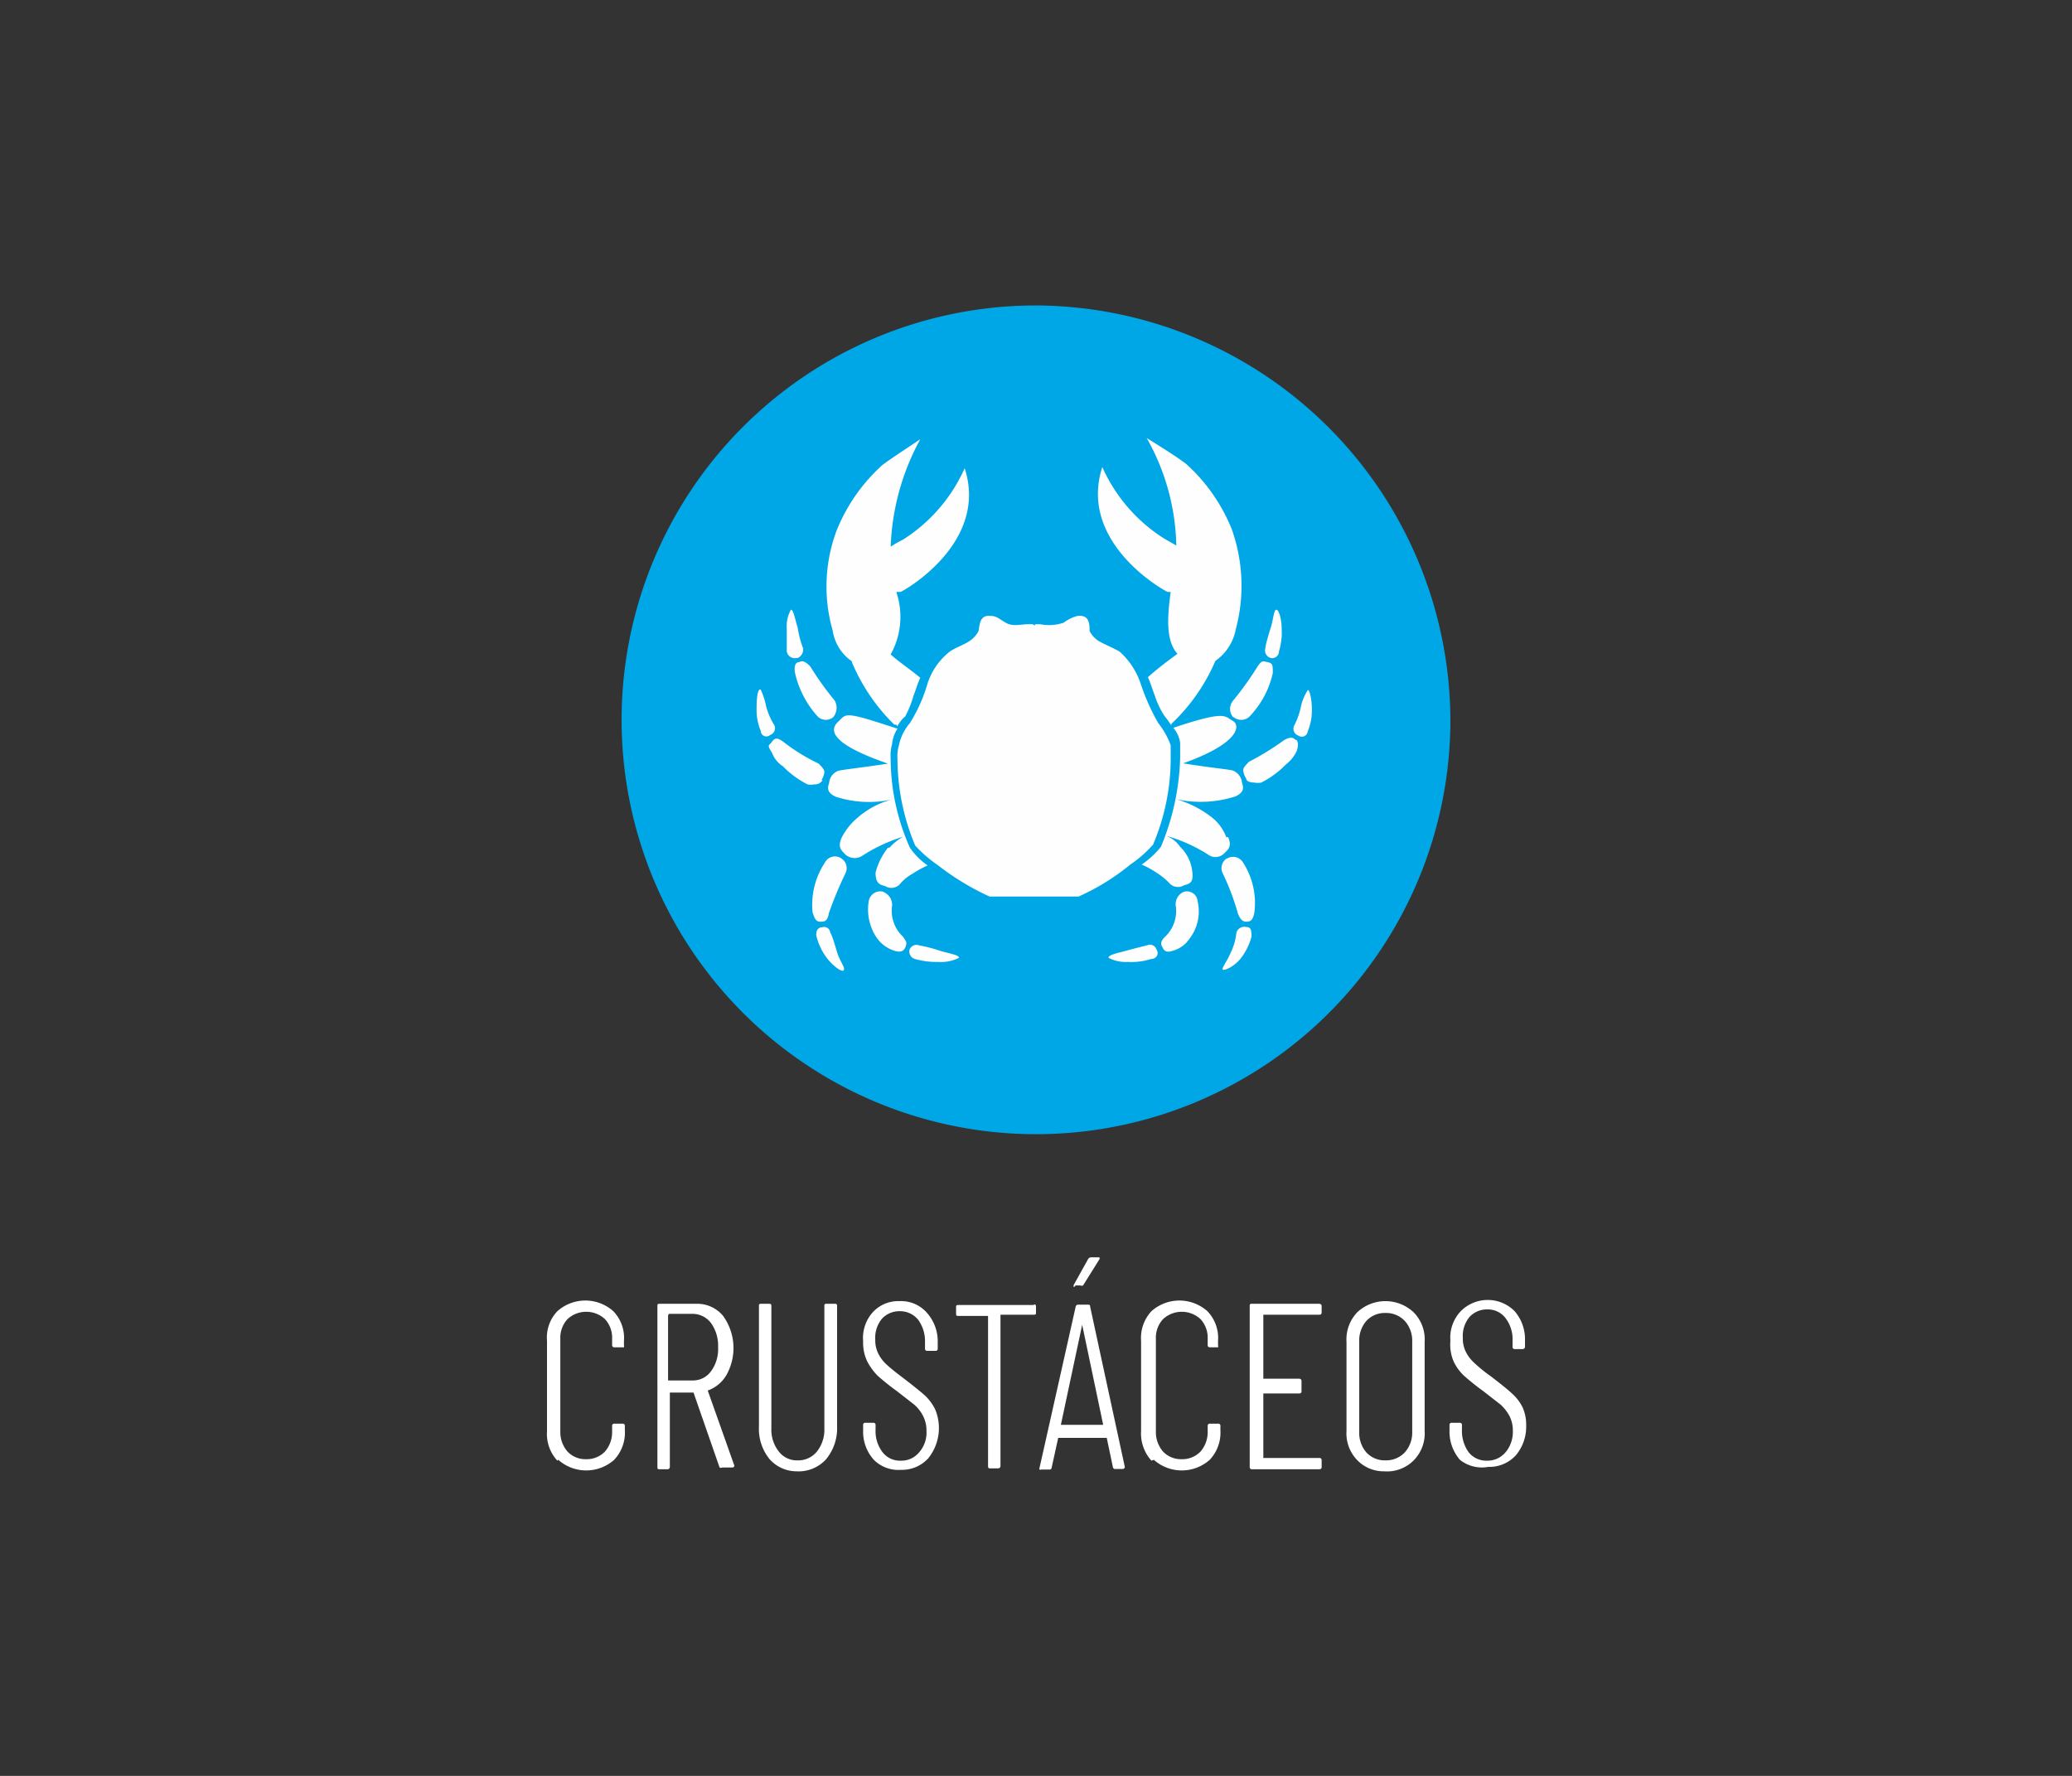
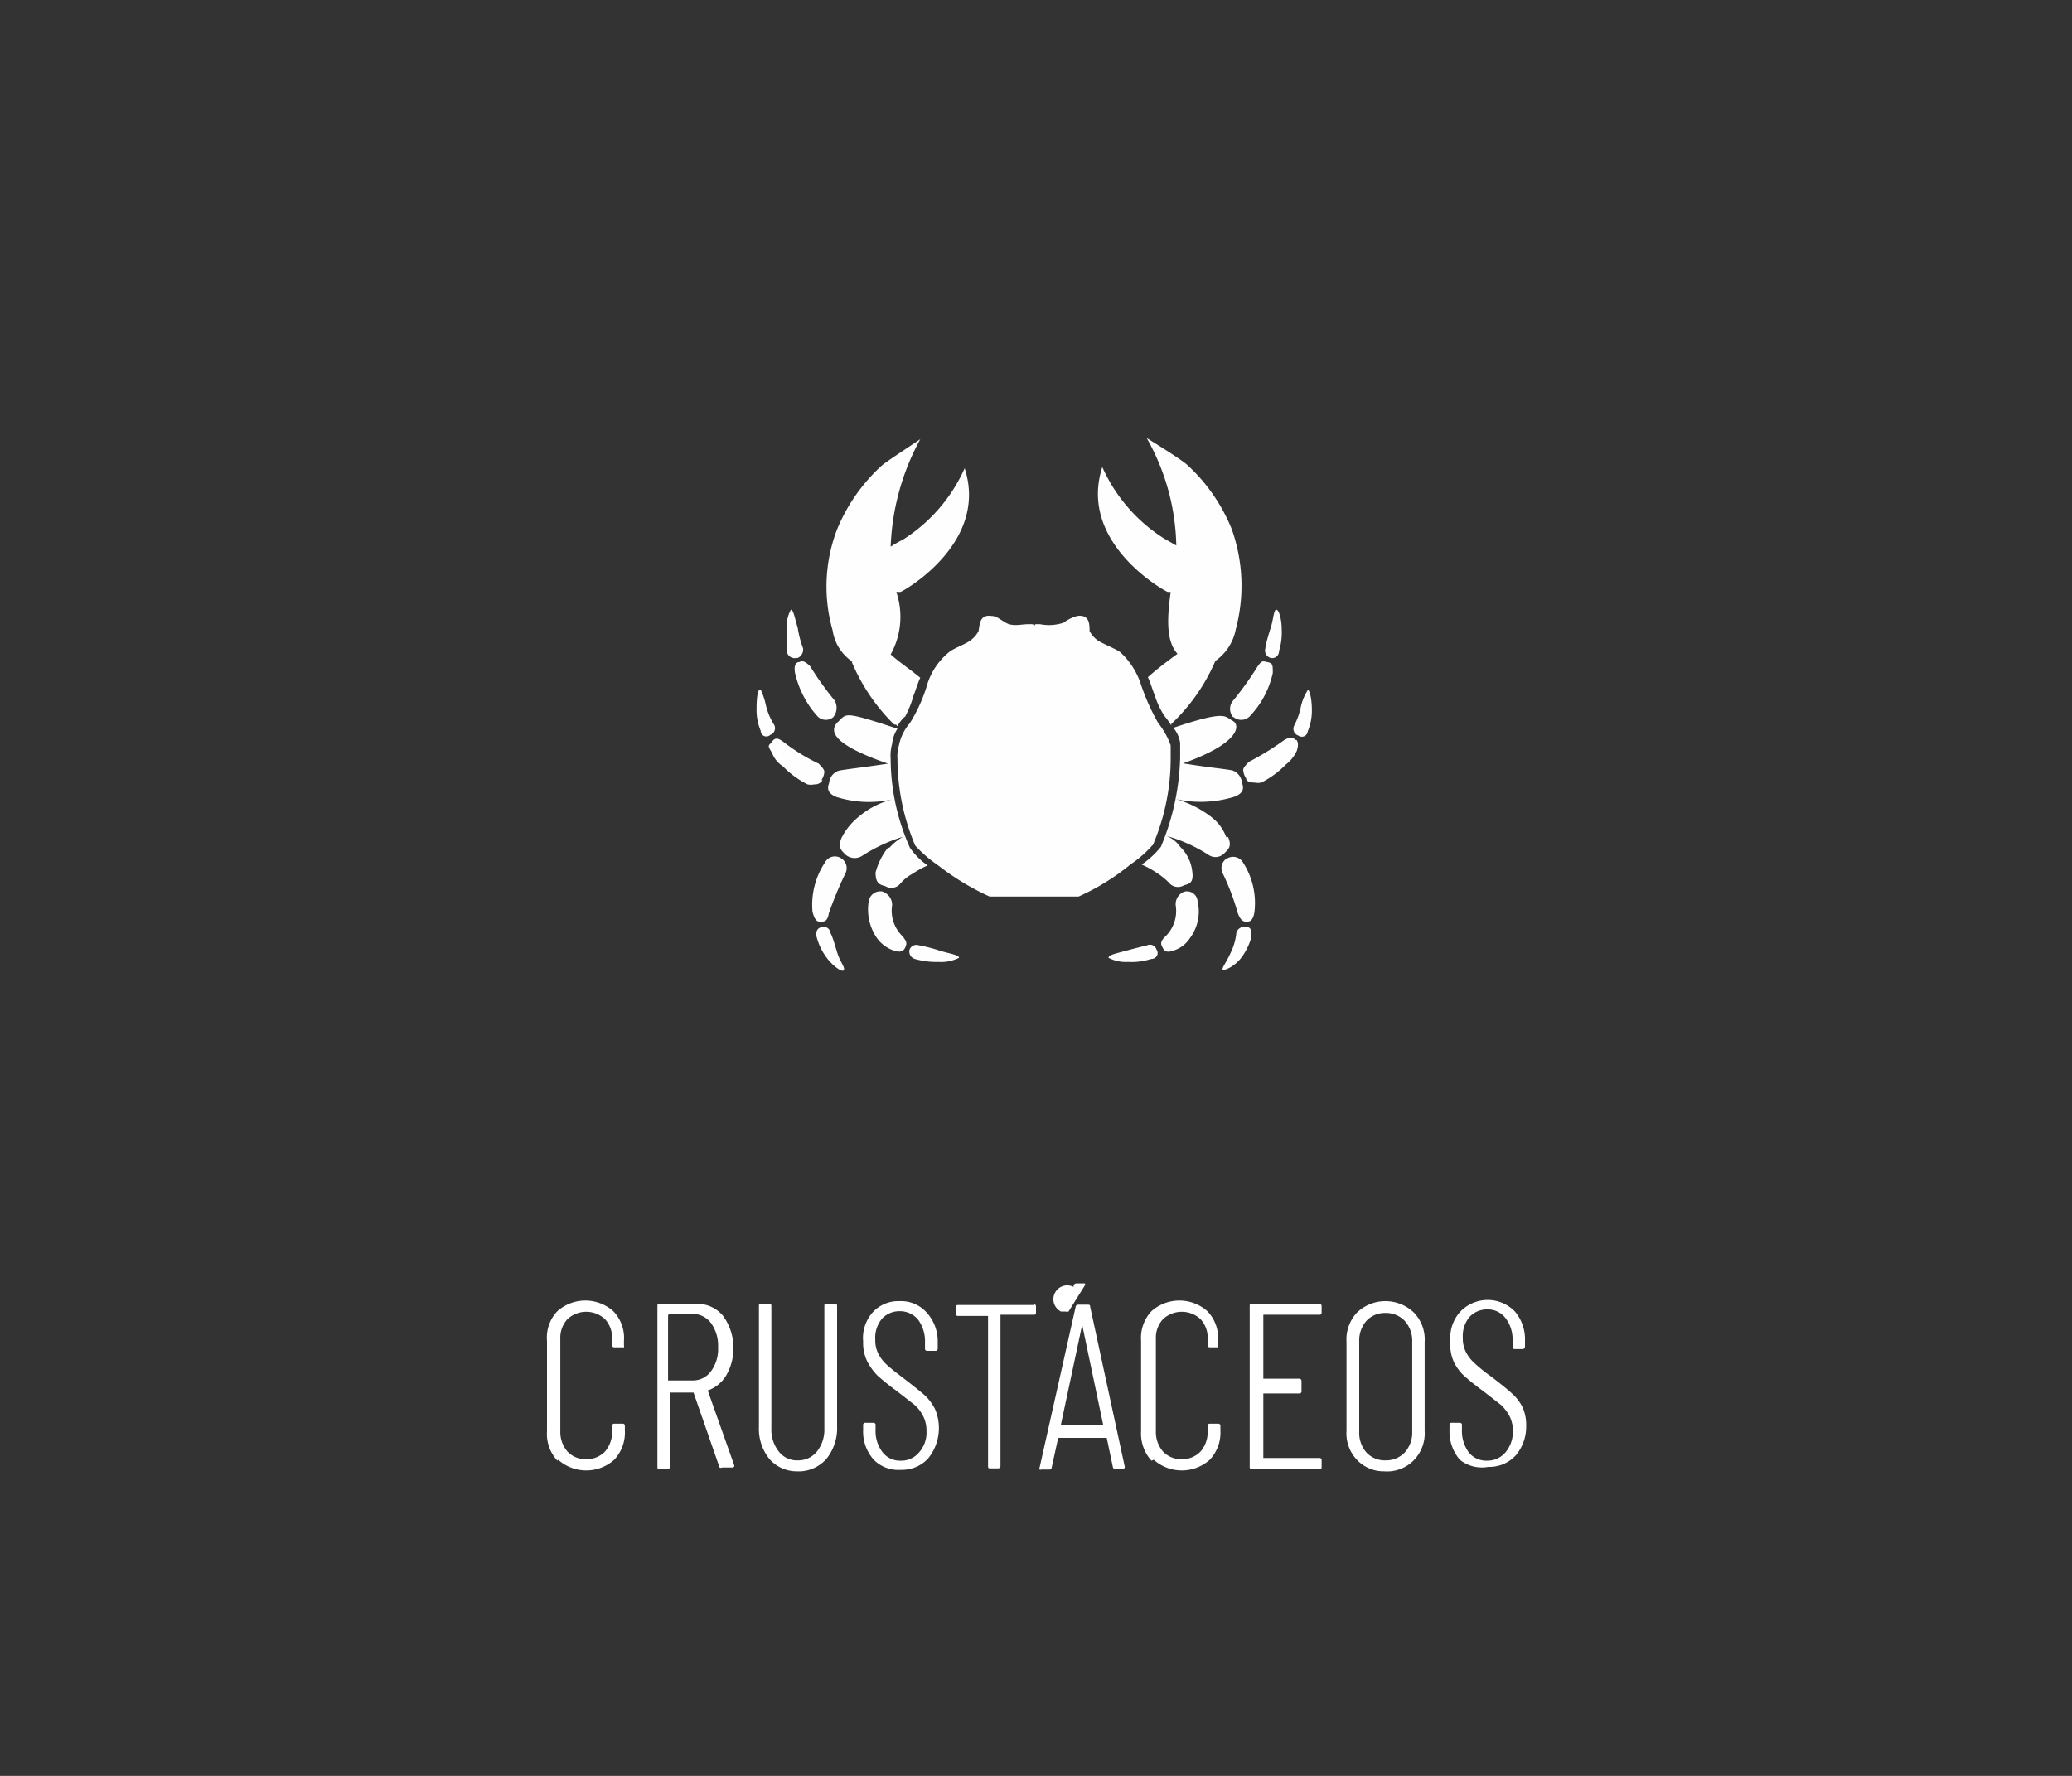
<svg xmlns="http://www.w3.org/2000/svg" id="Capa_1" data-name="Capa 1" viewBox="0 0 70 60">
  <rect x="0" y="0" width="70" height="60" fill="#333333" stroke="none" />
  <defs>
    <style>.cls-1{fill:#fff;}.cls-2{fill:#00a7e7;}.cls-3{fill:#fefefe;}</style>
  </defs>
  <path class="cls-1" d="M18.83,49.35a1.33,1.33,0,0,1-.35-1V45.3a1.29,1.29,0,0,1,.35-1,1.42,1.42,0,0,1,1.89,0,1.3,1.3,0,0,1,.36,1v.16a.09.09,0,0,1,0,.06s0,0-.05,0l-.27,0a.07.07,0,0,1-.08-.08v-.2a.93.93,0,0,0-.24-.67.93.93,0,0,0-1.27,0,.93.93,0,0,0-.24.67v3.13a1,1,0,0,0,.24.67.83.83,0,0,0,.63.26.85.85,0,0,0,.64-.26,1,1,0,0,0,.24-.67v-.19a.07.07,0,0,1,.08-.08l.27,0a.07.07,0,0,1,.08.08v.14a1.34,1.34,0,0,1-.36,1,1.42,1.42,0,0,1-1.89,0Z" />
  <path class="cls-1" d="M24.31,49.58l-.88-2.53,0,0h-.8s0,0,0,0v2.51s0,.08-.08.08h-.26c-.06,0-.08,0-.08-.08V44.13c0-.06,0-.08.08-.08h1.24a1.13,1.13,0,0,1,.9.41,1.86,1.86,0,0,1,.11,2,1.19,1.19,0,0,1-.63.52s0,0,0,0l.9,2.54v0s0,.06-.07.06H24.4A.09.09,0,0,1,24.31,49.58Zm-1.74-5.12v2.18a0,0,0,0,0,0,0h.82a.75.75,0,0,0,.63-.31,1.26,1.26,0,0,0,.24-.81,1.31,1.31,0,0,0-.24-.82.78.78,0,0,0-.63-.31H22.6S22.57,44.43,22.57,44.46Z" />
  <path class="cls-1" d="M26,49.3a1.62,1.62,0,0,1-.36-1.1V44.13c0-.06,0-.08.08-.08h.26c.05,0,.08,0,.08.08v4.12a1.19,1.19,0,0,0,.25.79.77.77,0,0,0,.64.3.81.81,0,0,0,.65-.3,1.19,1.19,0,0,0,.25-.79V44.13c0-.06,0-.08.08-.08h.27c.05,0,.08,0,.08.08V48.2a1.64,1.64,0,0,1-.37,1.1,1.25,1.25,0,0,1-1,.41A1.22,1.22,0,0,1,26,49.3Z" />
  <path class="cls-1" d="M29.52,49.32a1.42,1.42,0,0,1-.36-1v-.17a.07.07,0,0,1,.08-.08h.26a.07.07,0,0,1,.08.08v.16a1.17,1.17,0,0,0,.24.76.74.74,0,0,0,.61.28.77.77,0,0,0,.62-.28,1,1,0,0,0,.25-.72,1.08,1.08,0,0,0-.12-.52,1.28,1.28,0,0,0-.29-.37L30.3,47c-.28-.2-.49-.38-.64-.51A2,2,0,0,1,29.3,46a1.45,1.45,0,0,1-.14-.68,1.3,1.3,0,0,1,.34-1,1.17,1.17,0,0,1,.89-.36,1.16,1.16,0,0,1,.93.4,1.45,1.45,0,0,1,.36,1v.2a.07.07,0,0,1-.08.08h-.27a.07.07,0,0,1-.08-.08v-.2a1.24,1.24,0,0,0-.23-.77.79.79,0,0,0-.63-.29.8.8,0,0,0-.59.25,1,1,0,0,0-.23.71,1,1,0,0,0,.1.47,1.28,1.28,0,0,0,.29.38c.13.12.32.27.57.46s.55.43.71.57a1.69,1.69,0,0,1,.35.47,1.63,1.63,0,0,1-.23,1.66,1.2,1.2,0,0,1-.92.39A1.17,1.17,0,0,1,29.52,49.32Z" />
  <path class="cls-1" d="M35,44.13v.21c0,.06,0,.08-.08.08H33.8s0,0,0,0v5.11s0,.08-.08.08h-.26c-.06,0-.08,0-.08-.08V44.46s0,0,0,0h-1c-.06,0-.08,0-.08-.08v-.21c0-.06,0-.08.08-.08h2.55C34.92,44.05,35,44.07,35,44.13Z" />
-   <path class="cls-1" d="M37.6,49.58l-.21-1v0H35.75a0,0,0,0,0,0,0l-.22,1a.07.07,0,0,1-.08.07h-.27a.07.07,0,0,1-.06,0,.06.06,0,0,1,0-.06l1.22-5.44a.08.08,0,0,1,.08-.07h.32c.06,0,.09,0,.09.07L38,49.56v0a.07.07,0,0,1-.08.07h-.27A.09.09,0,0,1,37.6,49.58Zm-1.75-1.44h1.42s0,0,0,0l-.71-3.38s0,0,0,0a0,0,0,0,0,0,0l-.72,3.38S35.84,48.14,35.85,48.14Zm.42-4.66a0,0,0,0,1,0-.06l.49-.88a.12.12,0,0,1,.1-.06h.21s.06,0,.07,0a.06.06,0,0,1,0,.07l-.55.88a.14.14,0,0,1-.1,0h-.16A.06.06,0,0,1,36.27,43.48Z" />
+   <path class="cls-1" d="M37.6,49.58l-.21-1v0H35.75a0,0,0,0,0,0,0l-.22,1a.07.07,0,0,1-.08.07h-.27a.07.07,0,0,1-.06,0,.06.06,0,0,1,0-.06l1.22-5.44a.08.08,0,0,1,.08-.07h.32c.06,0,.09,0,.09.07L38,49.56v0a.07.07,0,0,1-.08.07h-.27A.09.09,0,0,1,37.6,49.58Zm-1.75-1.44h1.42s0,0,0,0l-.71-3.38s0,0,0,0a0,0,0,0,0,0,0l-.72,3.38S35.84,48.14,35.85,48.14Zm.42-4.66a0,0,0,0,1,0-.06a.12.12,0,0,1,.1-.06h.21s.06,0,.07,0a.06.06,0,0,1,0,.07l-.55.88a.14.14,0,0,1-.1,0h-.16A.06.06,0,0,1,36.27,43.48Z" />
  <path class="cls-1" d="M38.9,49.35a1.37,1.37,0,0,1-.35-1V45.3a1.33,1.33,0,0,1,.35-1,1.42,1.42,0,0,1,1.89,0,1.3,1.3,0,0,1,.36,1v.16a.09.09,0,0,1,0,.06s0,0,0,0l-.27,0a.07.07,0,0,1-.08-.08v-.2a.93.93,0,0,0-.24-.67.93.93,0,0,0-1.27,0,.93.93,0,0,0-.24.67v3.13a1,1,0,0,0,.24.67.83.83,0,0,0,.63.26.85.85,0,0,0,.64-.26,1,1,0,0,0,.24-.67v-.19a.07.07,0,0,1,.08-.08l.27,0a.07.07,0,0,1,.08.08v.14a1.34,1.34,0,0,1-.36,1,1.42,1.42,0,0,1-1.89,0Z" />
  <path class="cls-1" d="M44.57,44.42H42.68s0,0,0,0v2.16a0,0,0,0,0,0,0h1.21s.08,0,.08.08V47a.07.07,0,0,1-.08.08H42.68s0,0,0,0v2.18s0,0,0,0h1.89a.07.07,0,0,1,.08.08v.22a.07.07,0,0,1-.08.08H42.3a.07.07,0,0,1-.08-.08V44.13c0-.06,0-.08.08-.08h2.27s.08,0,.08.08v.21C44.65,44.4,44.62,44.42,44.57,44.42Z" />
  <path class="cls-1" d="M45.86,49.34a1.3,1.3,0,0,1-.37-1v-3a1.33,1.33,0,0,1,.36-1,1.39,1.39,0,0,1,1.91,0,1.3,1.3,0,0,1,.37,1v3a1.3,1.3,0,0,1-.37,1,1.27,1.27,0,0,1-1,.37A1.24,1.24,0,0,1,45.86,49.34Zm1.6-.27a1,1,0,0,0,.25-.69V45.32a1,1,0,0,0-.25-.69.87.87,0,0,0-.66-.27.84.84,0,0,0-.64.27,1,1,0,0,0-.24.69v3.06a1,1,0,0,0,.24.69.84.84,0,0,0,.64.27A.87.87,0,0,0,47.46,49.07Z" />
  <path class="cls-1" d="M49.32,49.32a1.46,1.46,0,0,1-.35-1v-.17a.07.07,0,0,1,.08-.08h.26a.07.07,0,0,1,.08.08v.16a1.23,1.23,0,0,0,.23.76.76.76,0,0,0,.62.28.79.79,0,0,0,.62-.28,1.07,1.07,0,0,0,.25-.72,1.08,1.08,0,0,0-.12-.52,1.48,1.48,0,0,0-.29-.37L50.11,47c-.28-.2-.49-.38-.64-.51a1.6,1.6,0,0,1-.36-.49A1.45,1.45,0,0,1,49,45.3a1.3,1.3,0,0,1,.35-1,1.28,1.28,0,0,1,1.82,0,1.45,1.45,0,0,1,.35,1v.2s0,.08-.08.08h-.26a.07.07,0,0,1-.08-.08v-.2a1.18,1.18,0,0,0-.24-.77.75.75,0,0,0-.62-.29.8.8,0,0,0-.59.25,1,1,0,0,0-.23.71,1,1,0,0,0,.1.47,1.28,1.28,0,0,0,.29.38,5.22,5.22,0,0,0,.57.46c.31.24.55.43.7.57a1.56,1.56,0,0,1,.36.47,1.46,1.46,0,0,1,.12.62,1.5,1.5,0,0,1-.35,1,1.21,1.21,0,0,1-.93.39A1.19,1.19,0,0,1,49.32,49.32Z" />
-   <path class="cls-2" d="M49,24.32h0a14,14,0,1,1-14.05-14A14.06,14.06,0,0,1,49,24.32Z" />
  <path class="cls-3" d="M28.05,31.52h0a.21.21,0,0,0-.28-.19c-.14,0-.23.14-.18.33a2.07,2.07,0,0,0,.37.74c.23.28.51.47.55.37s-.13-.27-.23-.6-.18-.6-.23-.65ZM28.42,29h0a.38.38,0,0,0-.55.14,2.59,2.59,0,0,0-.42,1.67c.09.33.18.33.28.33s.23,0,.27-.28a12.93,12.93,0,0,1,.56-1.35.39.39,0,0,0-.14-.51Zm1.72,1.58h0c0-.19-.1-.37-.33-.46a.4.4,0,0,0-.46.32,1.71,1.71,0,0,0,.28,1.26,1.17,1.17,0,0,0,.55.41c.28.1.37,0,.42-.14s0-.18-.09-.32a1.2,1.2,0,0,1-.37-1.07ZM40,30.13h0a.45.45,0,0,0-.28.46,1.2,1.2,0,0,1-.37,1.07c-.14.14-.14.23-.09.32s.09.24.37.14a1,1,0,0,0,.56-.41,1.51,1.51,0,0,0,.27-1.26.36.36,0,0,0-.46-.32Zm-1.25,1.81h0s-.37.09-.7.18-.6.14-.6.24a1.25,1.25,0,0,0,.65.14,2.17,2.17,0,0,0,.79-.1c.18,0,.28-.18.18-.32a.23.23,0,0,0-.32-.14Zm-7,.18h0a5.06,5.06,0,0,0-.7-.18.25.25,0,0,0-.32.14.26.26,0,0,0,.18.32,2.64,2.64,0,0,0,.79.1,1.34,1.34,0,0,0,.7-.14c0-.1-.33-.14-.65-.24Zm-4-5.76h0a.59.59,0,0,0,.1-.28c0-.09-.1-.18-.19-.28a6.45,6.45,0,0,1-1.2-.74c-.19-.14-.28-.14-.38,0s-.18.09,0,.37a.93.93,0,0,0,.37.46,3.08,3.08,0,0,0,.83.61.49.49,0,0,0,.23,0,.3.3,0,0,0,.28-.14ZM39.45,20h0s0,0,.1,0c-.1.75-.19,1.63.23,2.09-.33.24-.7.52-1,.79.09.19.14.38.23.61a2.88,2.88,0,0,0,.33.7,2.44,2.44,0,0,1,.23.32c0-.05,0-.05,0-.05a6.37,6.37,0,0,0,1.49-2.13,1.69,1.69,0,0,0,.69-1.07,5.7,5.7,0,0,0-.14-3.39,6,6,0,0,0-1.53-2.19c-.23-.18-.74-.51-1.34-.88a7.65,7.65,0,0,1,1,3.63l-.42-.24a5.51,5.51,0,0,1-2.08-2.41C36.4,18.37,39.41,20,39.45,20Zm3.48,2.23h0a.23.23,0,0,0,.28-.23,2.14,2.14,0,0,0,.09-.75c0-.32-.09-.65-.18-.65s-.1.33-.19.61-.18.6-.18.69a.26.26,0,0,0,.18.33Zm-1.25,2h0a.4.4,0,0,0,.56-.05A3.07,3.07,0,0,0,43,22.74c0-.28,0-.33-.18-.37s-.19-.05-.33.14a10.5,10.5,0,0,1-.83,1.16.43.43,0,0,0,0,.56ZM27,22.37h0c-.1,0-.19.09-.14.37a3.26,3.26,0,0,0,.74,1.44.39.39,0,0,0,.55.05.5.5,0,0,0,.05-.56,10.5,10.5,0,0,1-.83-1.16c-.19-.19-.28-.19-.37-.14Zm-.84,2.13h0a2.22,2.22,0,0,1-.28-.65,2.45,2.45,0,0,0-.18-.55c-.1-.05-.14.27-.14.65a1.8,1.8,0,0,0,.14.74.19.19,0,0,0,.32.14.24.24,0,0,0,.14-.33Zm.79-2.27h0a.31.31,0,0,0,.18-.33,3.32,3.32,0,0,1-.18-.69c-.09-.28-.14-.61-.23-.61a1.15,1.15,0,0,0-.14.65c0,.33,0,.7,0,.75a.27.27,0,0,0,.33.23ZM43.77,25h0c-.1-.1-.19-.1-.38,0a9.23,9.23,0,0,1-1.2.74c-.09.1-.19.19-.19.28a.59.59,0,0,0,.1.28c0,.1.14.14.28.14a.6.6,0,0,0,.23,0,3.08,3.08,0,0,0,.83-.61,1.25,1.25,0,0,0,.37-.46c.09-.28,0-.33,0-.37Zm-15-2.65h0a6.45,6.45,0,0,0,1.44,2.13c.05,0,.09,0,.09.05s.14-.23.28-.32a3.59,3.59,0,0,0,.28-.7c.09-.23.14-.42.23-.61-.32-.27-.74-.55-1-.79A2.61,2.61,0,0,0,30.28,20s.09,0,.14,0,3-1.63,2.17-4.18a5.51,5.51,0,0,1-2.08,2.41,4.15,4.15,0,0,0-.42.24,8.18,8.18,0,0,1,1-3.63c-.55.37-1.06.7-1.29.88a6,6,0,0,0-1.53,2.19,5.39,5.39,0,0,0-.14,3.39,1.54,1.54,0,0,0,.69,1.07Zm12.66,5.94h0a1.52,1.52,0,0,0-.51-.69A3.56,3.56,0,0,0,39.73,27a3.86,3.86,0,0,0,2-.09c.32-.14.28-.32.23-.46a.49.49,0,0,0-.32-.42c-.23-.05-.74-.09-1.67-.24,1.94-.69,1.94-1.3,1.67-1.44s-.19-.37-2,.24a1,1,0,0,1,.23.51c0,.14,0,.28,0,.51a8.35,8.35,0,0,1-.65,3,3,3,0,0,1-.65.6,3.23,3.23,0,0,1,.51.28,2.36,2.36,0,0,1,.41.33.39.39,0,0,0,.51.09c.19-.05.33-.09.28-.46a1.36,1.36,0,0,0-.41-.84,1,1,0,0,0-.47-.37,5.26,5.26,0,0,1,1.44.65.41.41,0,0,0,.51-.05c.14-.14.28-.23.14-.56ZM30,28.64h0a2.27,2.27,0,0,0-.42.84c0,.37.14.41.33.46a.39.39,0,0,0,.51-.09,1.44,1.44,0,0,1,.41-.33,3.23,3.23,0,0,1,.51-.28,2.35,2.35,0,0,1-.6-.6,7.41,7.41,0,0,1-.65-3,1.48,1.48,0,0,1,.05-.51,1.12,1.12,0,0,1,.18-.51c-1.85-.61-1.71-.51-2-.24S28,25.11,30,25.8c-1,.15-1.44.19-1.67.24a.48.48,0,0,0-.32.42c-.05.14-.09.32.23.46a3.64,3.64,0,0,0,1.9.09,2.86,2.86,0,0,0-1.16.61,2.15,2.15,0,0,0-.55.69c-.14.33,0,.42.13.56a.47.47,0,0,0,.56.05,5.51,5.51,0,0,1,1.39-.65,1.83,1.83,0,0,0-.46.37ZM41.45,29h0a.39.39,0,0,0-.14.51,8.08,8.08,0,0,1,.51,1.35c.09.23.18.28.28.28s.23,0,.28-.33A2.52,2.52,0,0,0,42,29.15a.39.39,0,0,0-.55-.14Zm.65,2.32h0a.28.28,0,0,0-.33.19,1.91,1.91,0,0,1-.18.65c-.14.33-.33.56-.28.6s.37-.09.6-.37a2.07,2.07,0,0,0,.37-.74c0-.19,0-.33-.18-.33Zm2.08-8h0a1.7,1.7,0,0,0-.23.55,2.44,2.44,0,0,1-.23.65.24.24,0,0,0,.14.33.2.2,0,0,0,.32-.14,1.8,1.8,0,0,0,.14-.74c0-.38-.09-.7-.14-.65Zm-5.24,5.25h0a7.42,7.42,0,0,0,.61-2.93v-.46a2.62,2.62,0,0,0-.42-.75,7.29,7.29,0,0,1-.6-1.35,2.53,2.53,0,0,0-.7-1.06c-.23-.14-.51-.24-.74-.38a.89.89,0,0,1-.28-.32c0-.23,0-.56-.41-.51a1.38,1.38,0,0,0-.47.23,1.55,1.55,0,0,1-.79.05s0,0-.09,0-.09,0-.09.05a.16.16,0,0,0-.14-.05s0,0-.09,0c-.24,0-.51.09-.75-.05s-.32-.23-.5-.23c-.38-.05-.38.28-.42.51a.89.89,0,0,1-.28.32c-.19.14-.51.24-.7.38a2.27,2.27,0,0,0-.74,1.06,5.33,5.33,0,0,1-.6,1.35,1.63,1.63,0,0,0-.37.75,1.27,1.27,0,0,0-.05.46,7.57,7.57,0,0,0,.6,2.93,4.41,4.41,0,0,0,.75.65,8.78,8.78,0,0,0,1.76,1.07c.18,0,.93,0,1.53,0s1.34,0,1.48,0A7.77,7.77,0,0,0,38.2,29.2a3.86,3.86,0,0,0,.74-.65Z" />
</svg>